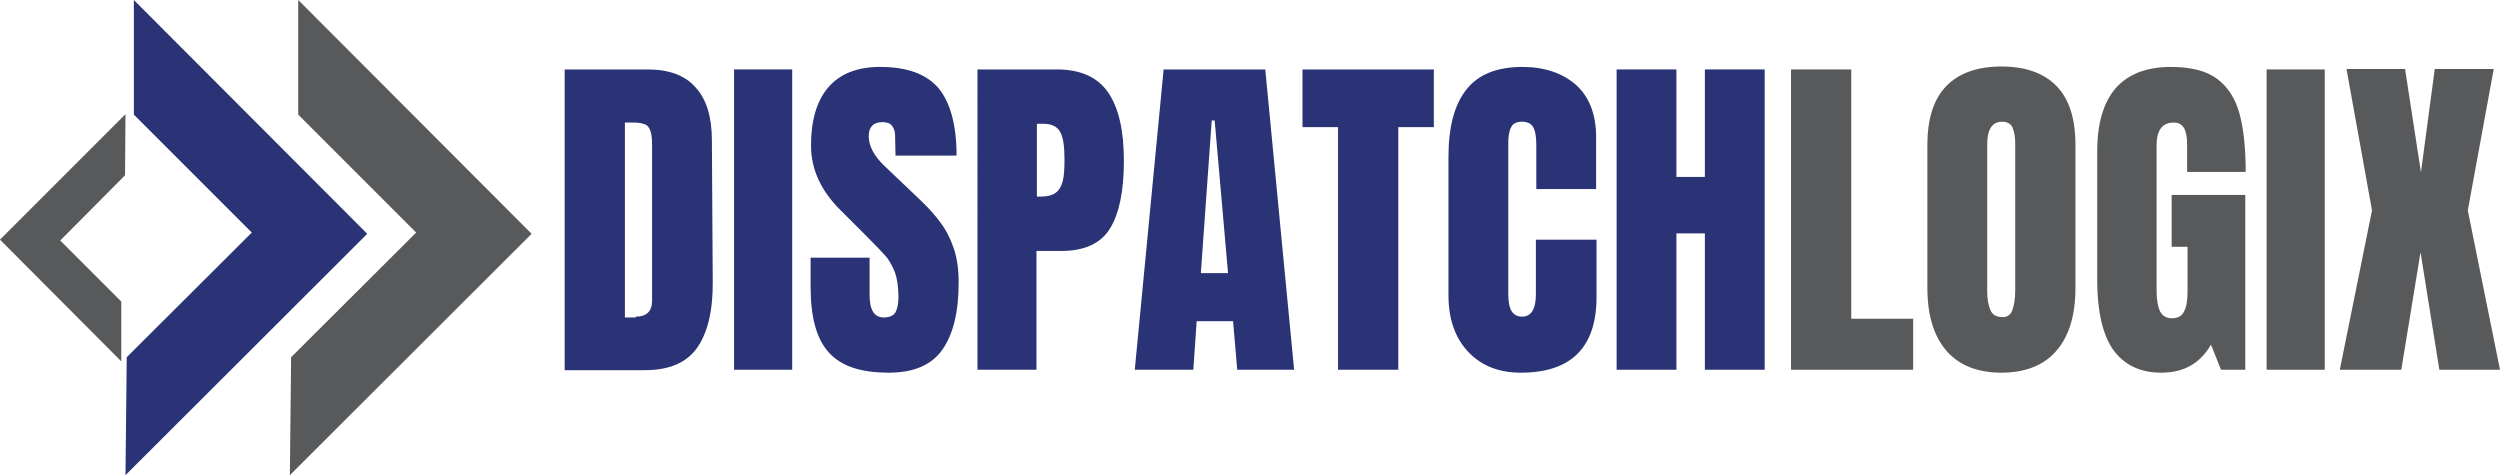
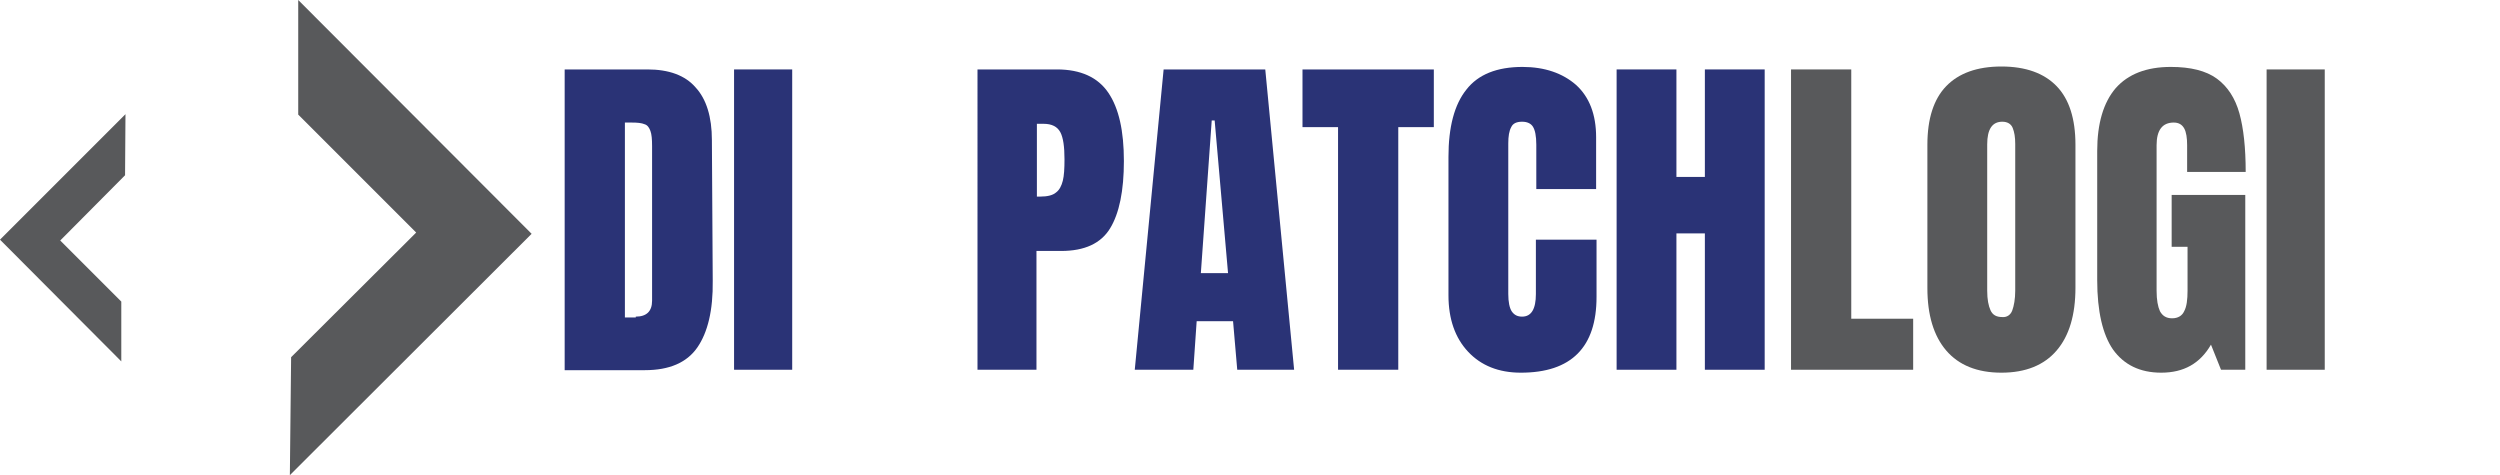
<svg xmlns="http://www.w3.org/2000/svg" version="1.1" id="Layer_1" x="0px" y="0px" viewBox="0 0 597.7 113.6" style="enable-background:new 0 0 597.7 113.6;" xml:space="preserve">
  <style type="text/css">
	.st0{fill:#2A3376;}
	.st1{fill:#58595B;}
</style>
  <g>
    <path class="st0" d="M135,16.6h19.8c5.1,0,9,1.4,11.5,4.3c2.6,2.8,3.9,7.1,3.9,12.6l0.2,33.6c0.1,7.1-1.2,12.4-3.7,16   c-2.5,3.6-6.7,5.4-12.5,5.4H135V16.6z M152,75.7c2.6,0,3.9-1.3,3.9-3.8v-37c0-1.6-0.1-2.8-0.4-3.6c-0.3-0.8-0.7-1.4-1.4-1.6   c-0.7-0.3-1.7-0.4-3.1-0.4h-1.6v46.6H152z" />
    <path class="st0" d="M175.5,88.4V16.6h13.9v71.8H175.5z" />
-     <path class="st0" d="M198.1,84.2c-2.9-3.2-4.3-8.4-4.3-15.6v-7h14.1v8.9c0,3.6,1.1,5.4,3.4,5.4c1.3,0,2.2-0.4,2.7-1.1   c0.5-0.8,0.8-2,0.8-3.8c0-2.3-0.3-4.3-0.8-5.8c-0.6-1.5-1.3-2.8-2.1-3.8c-0.9-1-2.4-2.6-4.6-4.8l-6.2-6.2   c-4.8-4.7-7.2-9.9-7.2-15.6c0-6.1,1.4-10.8,4.2-14c2.8-3.2,6.9-4.8,12.3-4.8c6.5,0,11.1,1.7,14,5.1c2.8,3.4,4.3,8.8,4.3,16.1h-14.6   l-0.1-4.9c0-0.9-0.3-1.7-0.8-2.3c-0.5-0.6-1.3-0.8-2.2-0.8c-1.1,0-2,0.3-2.5,0.9c-0.6,0.6-0.8,1.5-0.8,2.5c0,2.3,1.3,4.8,4,7.3   l8.4,8c2,1.9,3.6,3.7,4.8,5.4c1.3,1.7,2.3,3.7,3.1,6c0.8,2.3,1.2,5.1,1.2,8.2c0,7.1-1.3,12.4-3.9,16.1c-2.6,3.7-6.9,5.5-12.8,5.5   C205.7,89.1,201,87.5,198.1,84.2z" />
    <path class="st0" d="M233.7,16.6h19c5.7,0,9.8,1.9,12.3,5.6c2.5,3.7,3.7,9.1,3.7,16.3c0,7.1-1.1,12.5-3.3,16.1   c-2.2,3.6-6.1,5.4-11.7,5.4h-5.9v28.4h-14.1V16.6z M248.7,47c1.7,0,3-0.3,3.8-1c0.8-0.6,1.3-1.6,1.6-2.8c0.3-1.2,0.4-2.9,0.4-5.1   c0-3-0.3-5.2-1-6.5c-0.7-1.3-2-2-4-2h-1.6V47H248.7z" />
    <path class="st0" d="M271.3,88.4l6.9-71.8h24.3l6.9,71.8h-13.6l-1-11.6h-8.7l-0.8,11.6H271.3z M287.1,65.3h6.5l-3.2-36.5h-0.7   L287.1,65.3z" />
    <path class="st0" d="M319.9,88.4v-58h-8.5V16.6h31.4v13.8h-8.5v58H319.9z" />
    <path class="st0" d="M351,84.1c-3.1-3.3-4.7-7.8-4.7-13.5V37.5c0-7.1,1.4-12.5,4.3-16.1c2.8-3.6,7.3-5.4,13.4-5.4   c5.3,0,9.6,1.5,12.8,4.3c3.2,2.9,4.8,7.1,4.8,12.5v12.4h-14.3V34.6c0-2.1-0.3-3.5-0.8-4.3c-0.5-0.8-1.4-1.2-2.6-1.2   c-1.3,0-2.2,0.4-2.6,1.3c-0.5,0.9-0.7,2.2-0.7,3.9v36c0,1.9,0.3,3.3,0.8,4.1c0.6,0.9,1.4,1.3,2.5,1.3c2.2,0,3.3-1.8,3.3-5.4v-13   h14.5V71c0,12-6,18.1-18.1,18.1C358.3,89.1,354.1,87.4,351,84.1z" />
    <path class="st0" d="M386.5,88.4V16.6h14.3v25.7h6.8V16.6h14.3v71.8h-14.3V55.8h-6.8v32.6H386.5z" />
    <path class="st1" d="M428.2,88.4V16.6h14.4v59.6h14.8v12.2H428.2z" />
    <path class="st1" d="M465.3,83.8c-3-3.5-4.5-8.5-4.5-14.9V34.6c0-6.2,1.5-10.9,4.5-14c3-3.1,7.4-4.7,13.2-4.7s10.2,1.6,13.2,4.7   c3,3.1,4.5,7.8,4.5,14v34.2c0,6.5-1.5,11.5-4.5,15c-3,3.5-7.4,5.3-13.2,5.3S468.3,87.3,465.3,83.8z M481.1,74.2   c0.4-1.1,0.7-2.7,0.7-4.7V34.4c0-1.6-0.2-2.8-0.6-3.8c-0.4-1-1.3-1.5-2.5-1.5c-2.4,0-3.6,1.8-3.6,5.4v35c0,2.1,0.3,3.6,0.8,4.7   c0.5,1.1,1.4,1.6,2.8,1.6C479.8,75.9,480.7,75.3,481.1,74.2z" />
    <path class="st1" d="M505.2,83.6c-2.5-3.6-3.8-9.2-3.8-16.6V36.1c0-6.6,1.5-11.6,4.4-15c3-3.4,7.4-5.1,13.2-5.1   c4.7,0,8.4,0.9,11,2.8c2.6,1.9,4.4,4.7,5.4,8.3c1,3.6,1.5,8.3,1.5,14h-14v-6.4c0-1.7-0.2-3.1-0.7-4c-0.5-0.9-1.3-1.4-2.5-1.4   c-2.7,0-4.1,1.8-4.1,5.4v34.8c0,2.2,0.3,3.8,0.8,4.9c0.6,1.1,1.5,1.7,2.9,1.7c1.4,0,2.4-0.6,2.9-1.7c0.6-1.1,0.8-2.8,0.8-4.9V59   h-3.8V46.6h17.6v41.8h-5.8l-2.4-6c-2.6,4.5-6.5,6.7-11.9,6.7C511.6,89.1,507.8,87.2,505.2,83.6z" />
    <path class="st1" d="M541.9,88.4V16.6h13.9v71.8H541.9z" />
-     <path class="st1" d="M559.4,88.4l7.7-38.1L561,16.5h14l3.8,24.7l3.3-24.7h14.1L590,50.3l7.7,38.1h-14.5l-4.5-28.1l-4.6,28.1H559.4z   " />
  </g>
  <polygon class="st1" points="69.3,113.6 127.1,55.9 71.3,0 71.3,27.4 99.5,55.6 69.6,85.4 " />
-   <polygon class="st0" points="30,113.6 87.8,55.9 32,0 32,27.4 60.2,55.6 30.3,85.4 " />
  <polygon class="st1" points="30,27.3 0,57.3 29,86.4 29,72.1 14.4,57.5 29.9,41.9 " />
</svg>